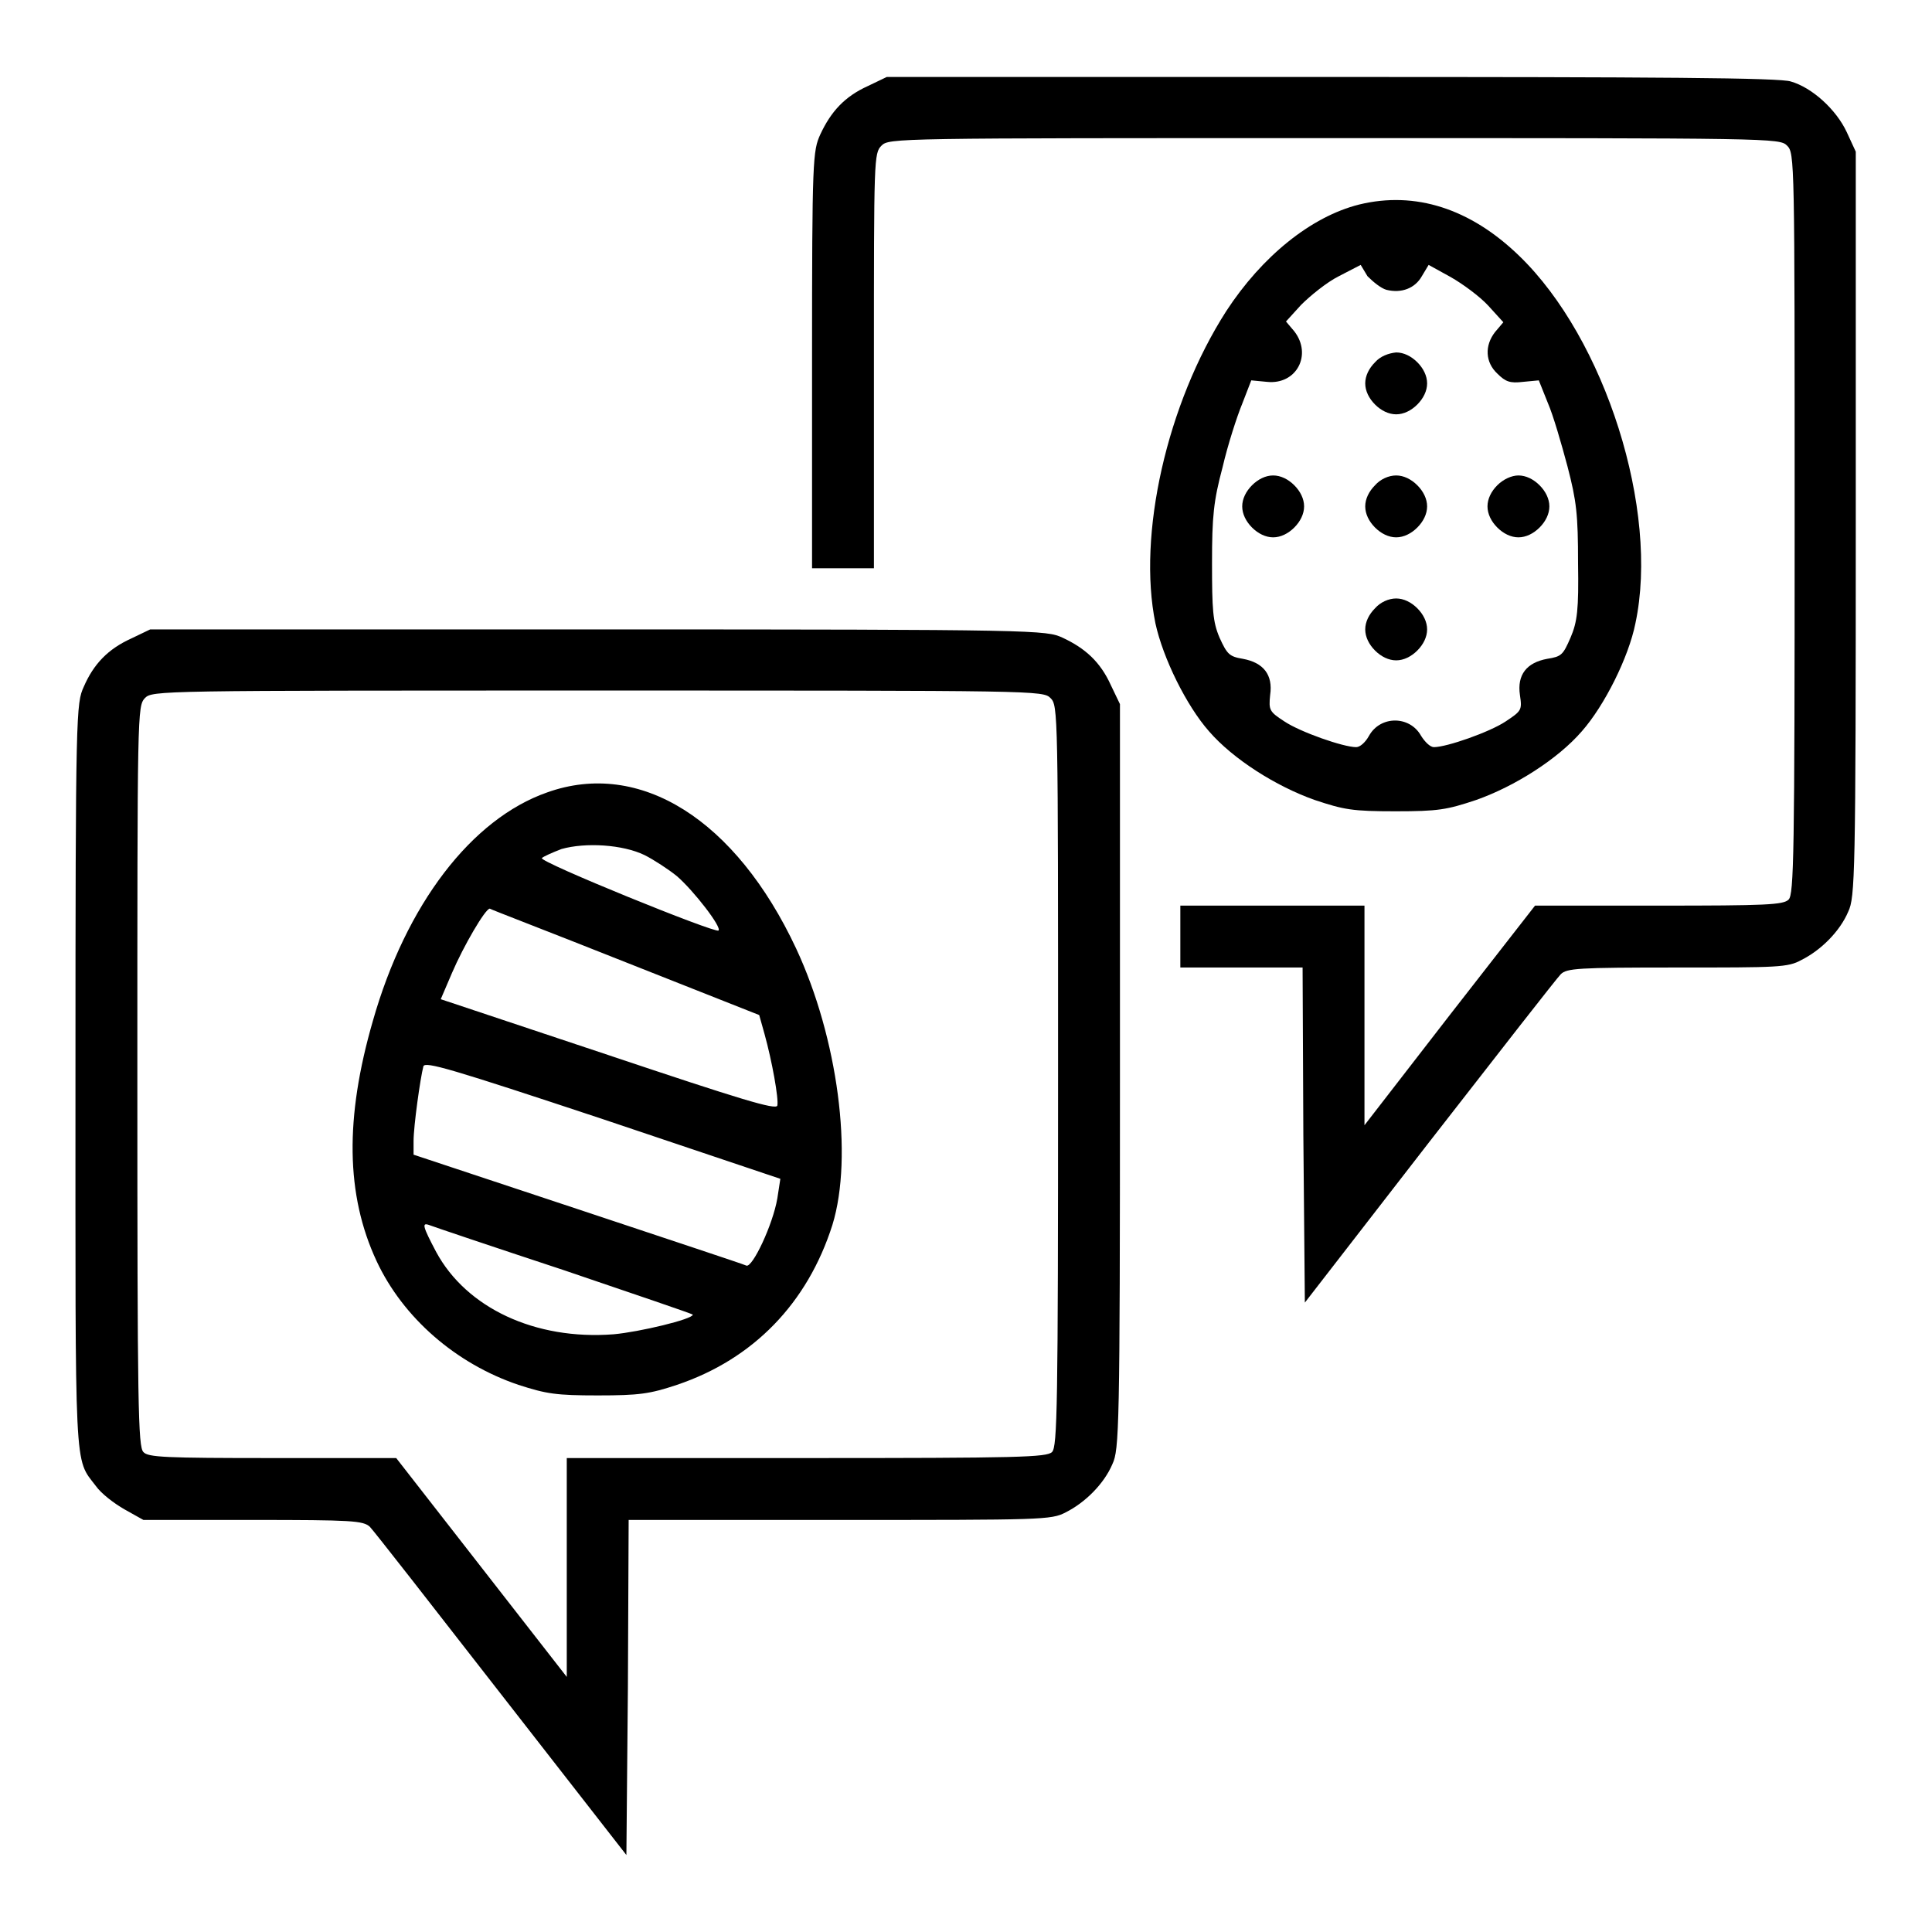
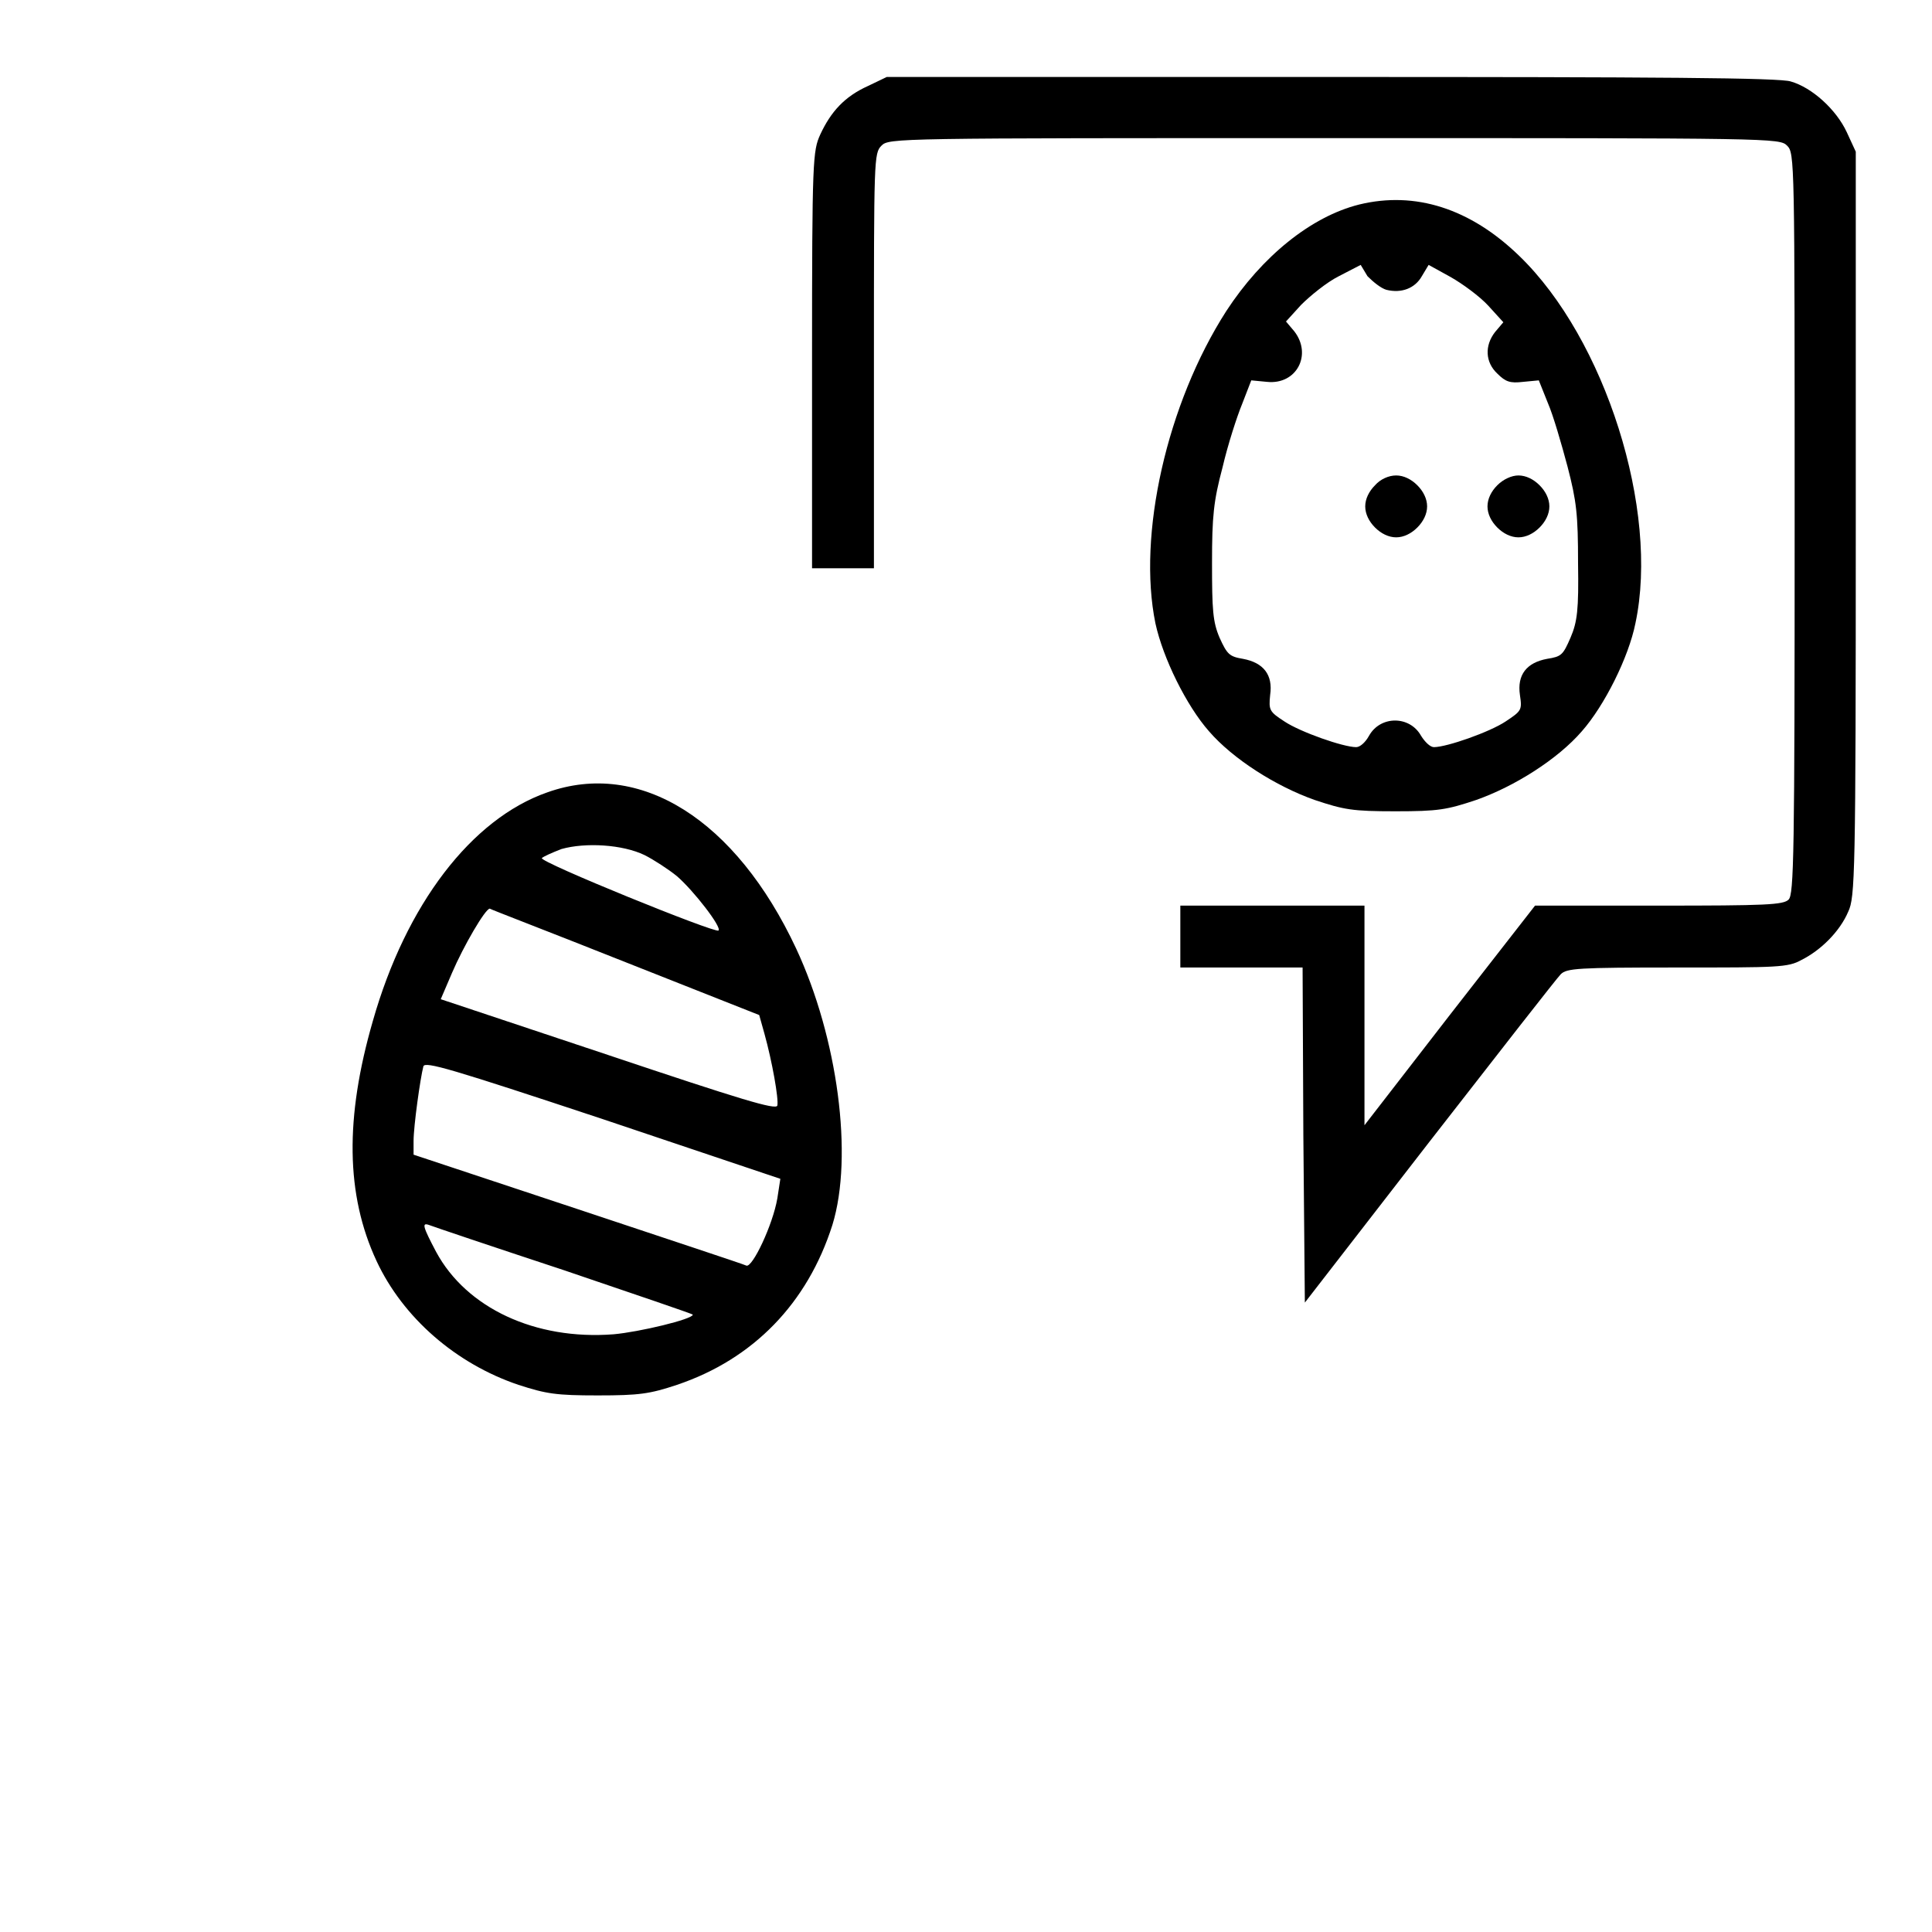
<svg xmlns="http://www.w3.org/2000/svg" version="1.1" x="0px" y="0px" viewBox="0 0 256 256" enable-background="new 0 0 256 256" xml:space="preserve">
  <g>
    <g>
      <g>
        <path fill="#000000" d="M115,11.4c-3.1,1.4-4.9,3.4-6.3,6.4c-1,2.2-1.1,3.2-1.1,29.9v27.6h4.1h4.1V47.8c0-26.8,0-27.5,1-28.5c1-1,1.7-1,60-1c58.3,0,59,0,60,1c1,1,1,1.7,1,50.1c0,43.9-0.1,49.1-0.8,49.8c-0.7,0.7-3,0.8-17.2,0.8h-16.4l-11.3,14.5l-11.3,14.6v-14.6V120h-12.2h-12.2v4.1v4.1h8.1h8.1l0.1,22.2l0.2,22.2l16.5-21.3c9.1-11.7,16.9-21.7,17.4-22.2c0.8-0.8,2.2-0.9,15.4-0.9c13.4,0,14.7,0,16.5-1c2.6-1.3,5.1-3.8,6.2-6.4c0.9-1.9,1-4.7,1-51.4V20.1l-1.2-2.6c-1.4-3-4.6-5.9-7.4-6.7c-1.4-0.5-17.6-0.6-60.9-0.6h-58.9L115,11.4z" />
        <path fill="#000000" d="M180.1,27.1c-6.4,1.6-12.9,6.9-17.6,14.1c-7.9,12.3-11.8,29.7-9.4,41.4c1,4.6,4.1,10.9,7.1,14.3c3.2,3.7,8.9,7.3,14,9.1c3.9,1.3,5,1.5,10.7,1.5s6.8-0.2,10.7-1.5c5.1-1.8,10.8-5.4,14-9.1c3-3.4,6.2-9.8,7.1-14.3c3.2-15-4-37.7-15.4-48.7C194.8,27.6,187.5,25.3,180.1,27.1z M183.7,38.4c2,0.5,3.8-0.2,4.7-1.8l0.9-1.5l2.9,1.6c1.6,0.9,3.9,2.6,5,3.8l2,2.2l-1.1,1.3c-1.4,1.8-1.3,4,0.3,5.5c1.1,1.1,1.7,1.3,3.4,1.1l2.1-0.2l1.2,3c0.7,1.6,1.8,5.4,2.6,8.4c1.2,4.6,1.4,6.4,1.4,12.8c0.1,6.2-0.1,7.8-1,9.9c-1,2.3-1.2,2.5-3.1,2.8c-2.7,0.5-4,2.1-3.6,4.8c0.3,2,0.2,2.1-1.9,3.5c-2.1,1.4-7.8,3.4-9.5,3.4c-0.5,0-1.2-0.7-1.7-1.5c-1.5-2.7-5.4-2.7-6.9,0c-0.5,0.9-1.2,1.5-1.7,1.5c-1.7,0-7.4-2-9.5-3.4c-2-1.3-2.1-1.5-1.9-3.5c0.4-2.7-0.9-4.3-3.6-4.8c-1.8-0.3-2.1-0.6-3.1-2.8c-0.9-2.1-1-3.7-1-9.9c0-6.2,0.2-8.2,1.4-12.7c0.7-3,1.9-6.7,2.6-8.4l1.2-3.1l2.1,0.2c3.9,0.4,6-3.6,3.6-6.7l-1.1-1.3l2-2.2c1.2-1.2,3.4-3,5-3.8l2.9-1.5l0.9,1.5C182,37.4,183,38.2,183.7,38.4z" />
-         <path fill="#000000" d="M182.2,48c-0.8,0.8-1.3,1.8-1.3,2.8c0,1,0.5,2,1.3,2.8c0.8,0.8,1.8,1.3,2.8,1.3c1,0,2-0.5,2.8-1.3c0.8-0.8,1.3-1.8,1.3-2.8c0-1-0.5-2-1.3-2.8c-0.8-0.8-1.8-1.3-2.8-1.3C184,46.8,182.9,47.2,182.2,48z" />
-         <path fill="#000000" d="M165.9,64.3c-0.8,0.8-1.3,1.8-1.3,2.8c0,1,0.5,2,1.3,2.8c0.8,0.8,1.8,1.3,2.8,1.3c1,0,2-0.5,2.8-1.3c0.8-0.8,1.3-1.8,1.3-2.8c0-1-0.5-2-1.3-2.8c-0.8-0.8-1.8-1.3-2.8-1.3C167.7,63,166.7,63.5,165.9,64.3z" />
        <path fill="#000000" d="M182.2,64.3c-0.8,0.8-1.3,1.8-1.3,2.8c0,1,0.5,2,1.3,2.8c0.8,0.8,1.8,1.3,2.8,1.3c1,0,2-0.5,2.8-1.3c0.8-0.8,1.3-1.8,1.3-2.8c0-1-0.5-2-1.3-2.8c-0.8-0.8-1.8-1.3-2.8-1.3C184,63,182.9,63.5,182.2,64.3z" />
        <path fill="#000000" d="M198.4,64.3c-0.8,0.8-1.3,1.8-1.3,2.8c0,1,0.5,2,1.3,2.8c0.8,0.8,1.8,1.3,2.8,1.3c1,0,2-0.5,2.8-1.3c0.8-0.8,1.3-1.8,1.3-2.8c0-1-0.5-2-1.3-2.8c-0.8-0.8-1.8-1.3-2.8-1.3C200.3,63,199.2,63.5,198.4,64.3z" />
-         <path fill="#000000" d="M182.2,80.6c-0.8,0.8-1.3,1.8-1.3,2.8c0,1,0.5,2,1.3,2.8c0.8,0.8,1.8,1.3,2.8,1.3c1,0,2-0.5,2.8-1.3c0.8-0.8,1.3-1.8,1.3-2.8c0-1-0.5-2-1.3-2.8c-0.8-0.8-1.8-1.3-2.8-1.3C184,79.3,182.9,79.8,182.2,80.6z" />
-         <path fill="#000000" d="M17.4,84.6C14.3,86,12.4,88,11.1,91c-1,2.2-1.1,3.1-1.1,51.5c0,53.4-0.2,50.6,2.7,54.4c0.7,1,2.4,2.3,3.8,3.1l2.5,1.4h14.5c13.2,0,14.6,0.1,15.5,0.9c0.5,0.5,8.3,10.5,17.4,22.2L83,245.8l0.2-22.2l0.1-22.2h28c26.8,0,28,0,29.9-1c2.6-1.3,5.1-3.8,6.2-6.4c0.9-1.9,1-4.7,1-51.4V93.3l-1.2-2.5c-1.4-3.1-3.4-4.9-6.4-6.3c-2.2-1-3-1.1-61.5-1.1H19.9L17.4,84.6z M139.2,92.5c1,1,1,1.7,1,50.1c0,43.9-0.1,49.1-0.8,49.8c-0.7,0.7-4.4,0.8-32.6,0.8H75.1v14.5v14.5l-11.3-14.5l-11.3-14.5H36.1c-14.2,0-16.5-0.1-17.1-0.8c-0.7-0.7-0.8-5.9-0.8-49.8c0-48.4,0-49,1-50.1c1-1,1.7-1,60-1C137.5,91.5,138.2,91.5,139.2,92.5z" />
        <path fill="#000000" d="M72.5,105c-10,3.5-18.7,14.8-23.1,30.3c-3.7,12.8-3.6,23,0.5,31.8c3.5,7.5,10.5,13.6,18.8,16.4c3.7,1.2,5,1.4,10.5,1.4s6.9-0.2,10.5-1.4c10.1-3.4,17.3-10.8,20.6-21.2c2.8-9.1,0.7-24.8-4.8-36.6C97.5,108.6,84.8,100.6,72.5,105z M85.4,113.3c1.2,0.6,3.2,1.9,4.3,2.8c2.2,1.9,6,6.8,5.5,7.2c-0.4,0.4-23.8-9.1-23.4-9.6c0.2-0.2,1.3-0.7,2.6-1.2C77.6,111.6,82.5,111.9,85.4,113.3z M82.9,127.5l17.7,7l0.7,2.5c1,3.6,1.9,8.6,1.7,9.5c-0.2,0.6-4.8-0.8-22.4-6.7l-22.2-7.4l1.5-3.5c1.5-3.5,4.4-8.5,5-8.5C65,120.5,73.1,123.6,82.9,127.5z M103,158.8c-0.6,3.5-3.3,9.2-4.1,8.9c-0.4-0.2-10.4-3.5-22.4-7.5L54.8,153v-1.8c0-2,0.9-8.4,1.3-9.9c0.2-0.7,3.6,0.3,23.8,7l23.5,7.9L103,158.8z M74.7,168.3c9.4,3.2,17.1,5.8,17.1,5.9c0,0.6-7.1,2.3-10.5,2.6c-10.4,0.8-19.5-3.5-23.5-10.9c-1.8-3.4-1.9-3.9-1-3.6C57.3,162.5,65.3,165.2,74.7,168.3z" />
      </g>
    </g>
  </g>
</svg>